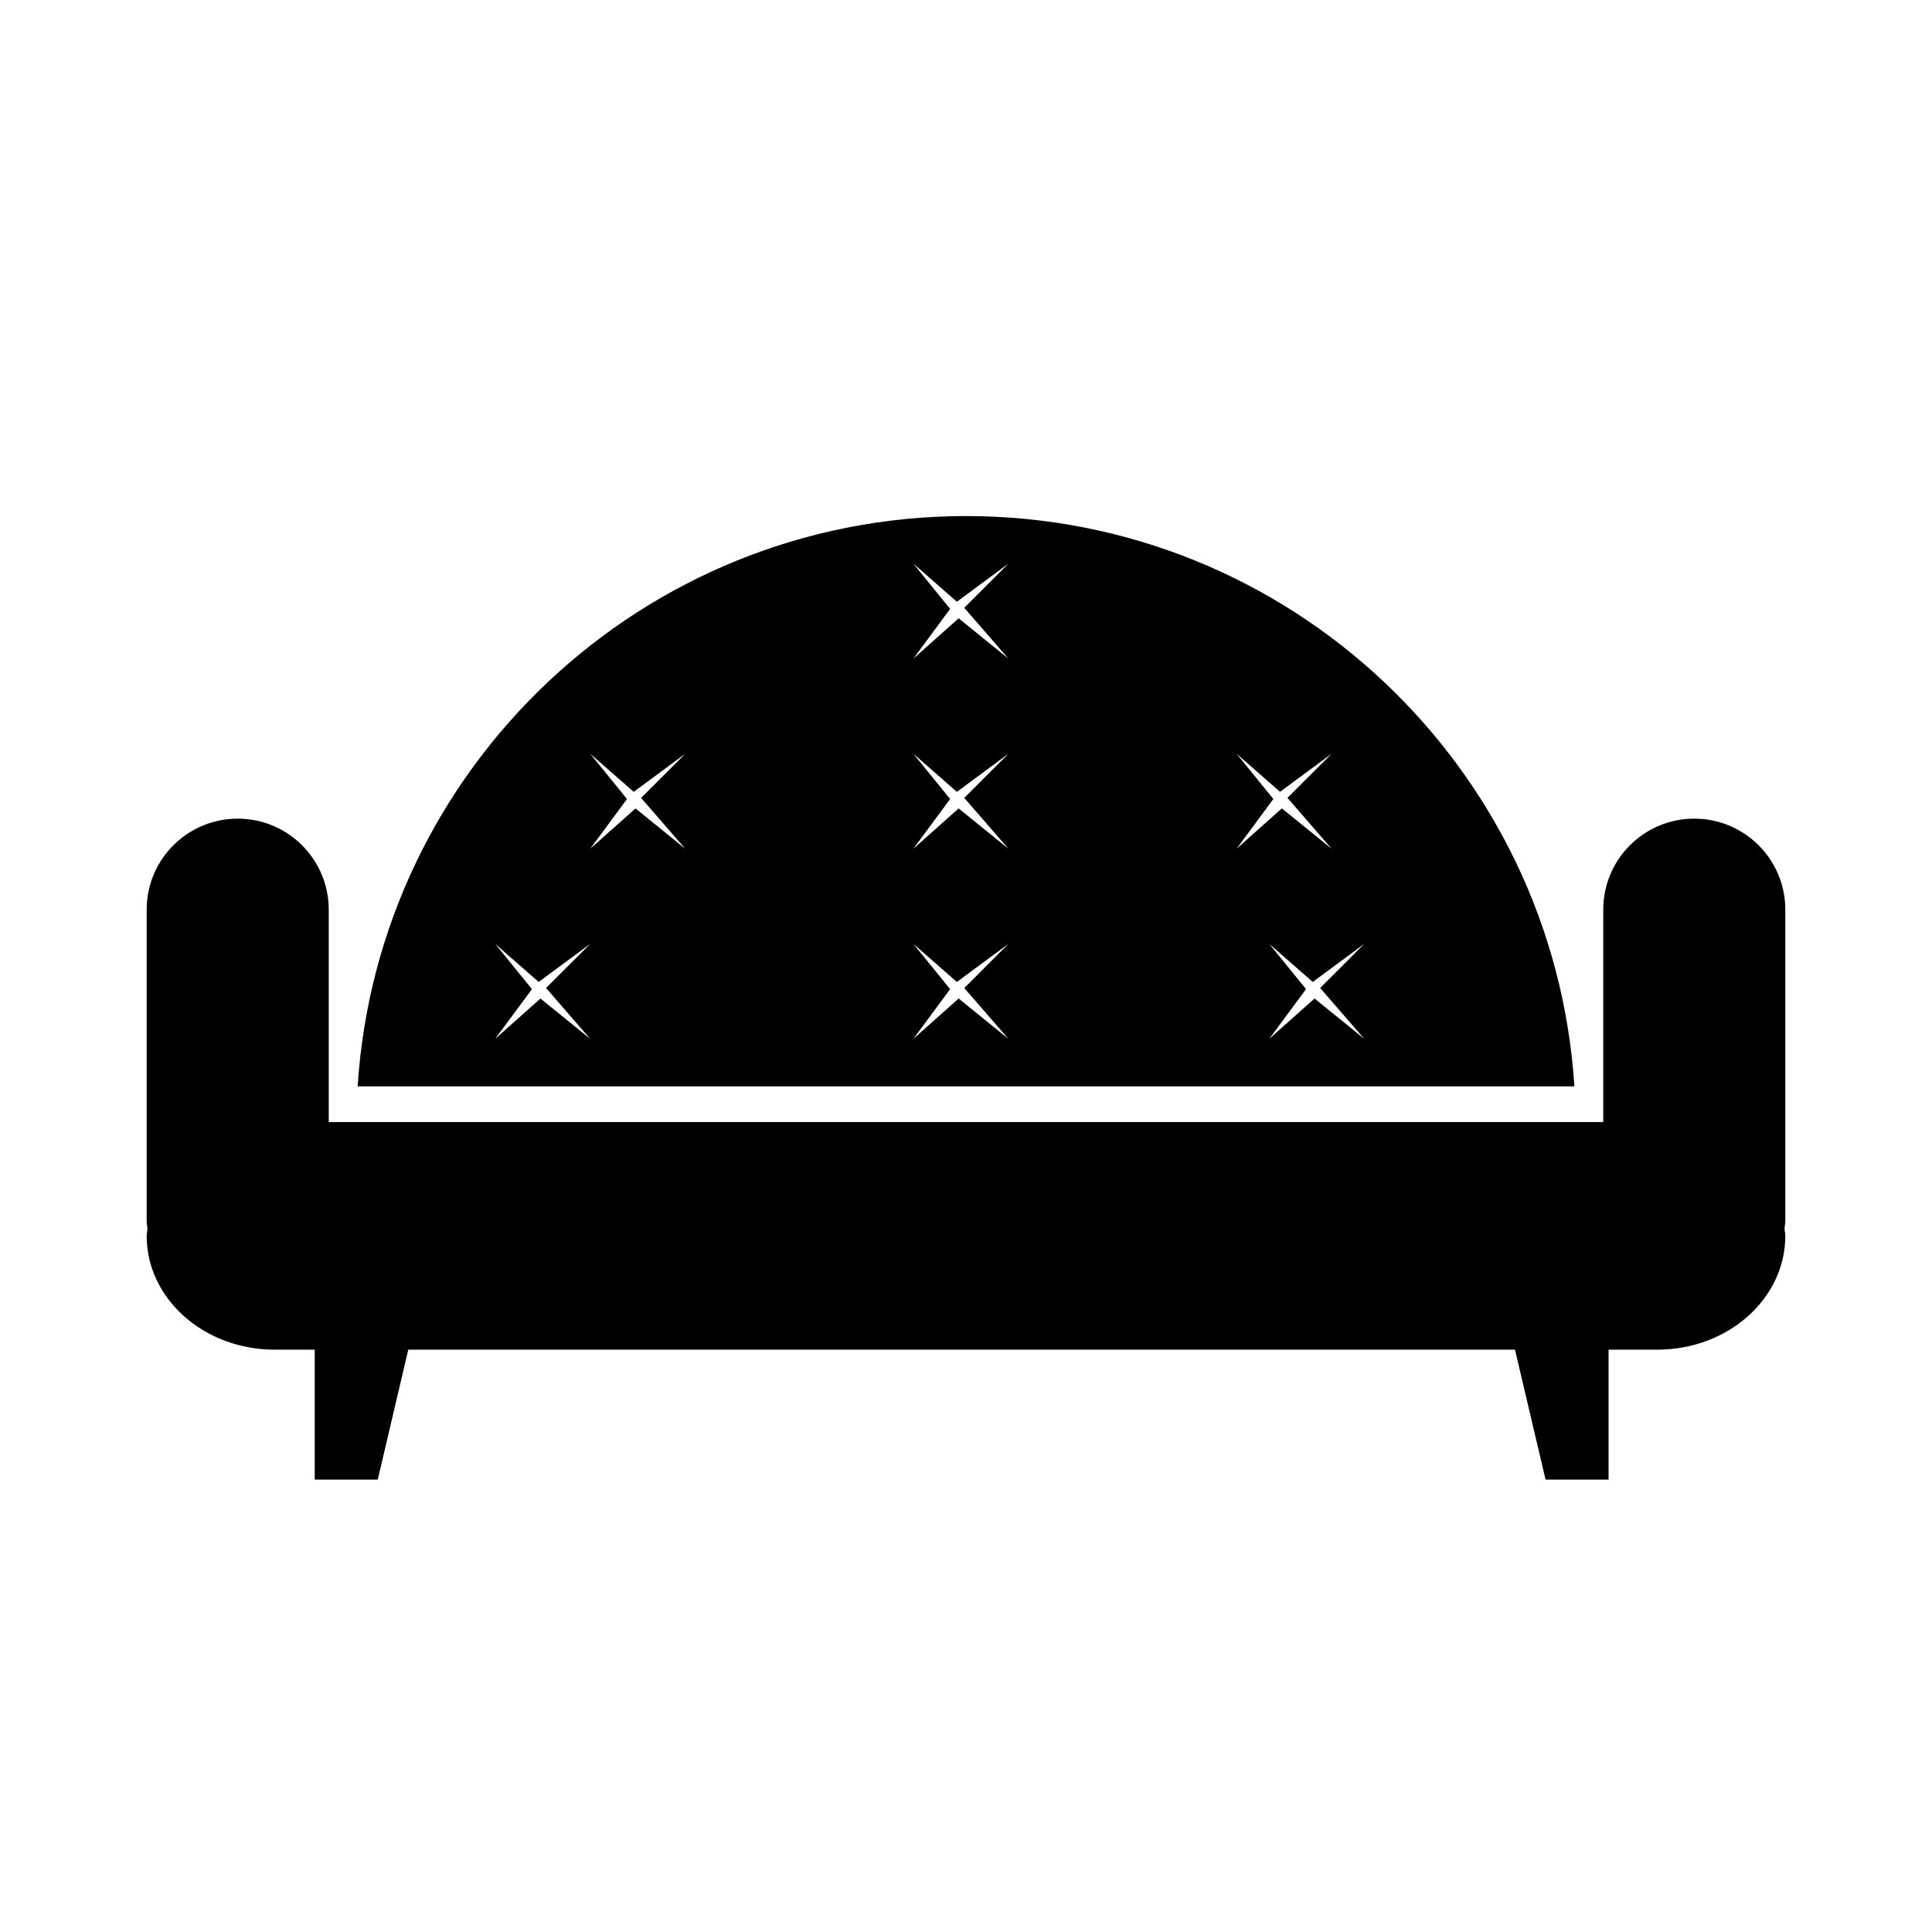
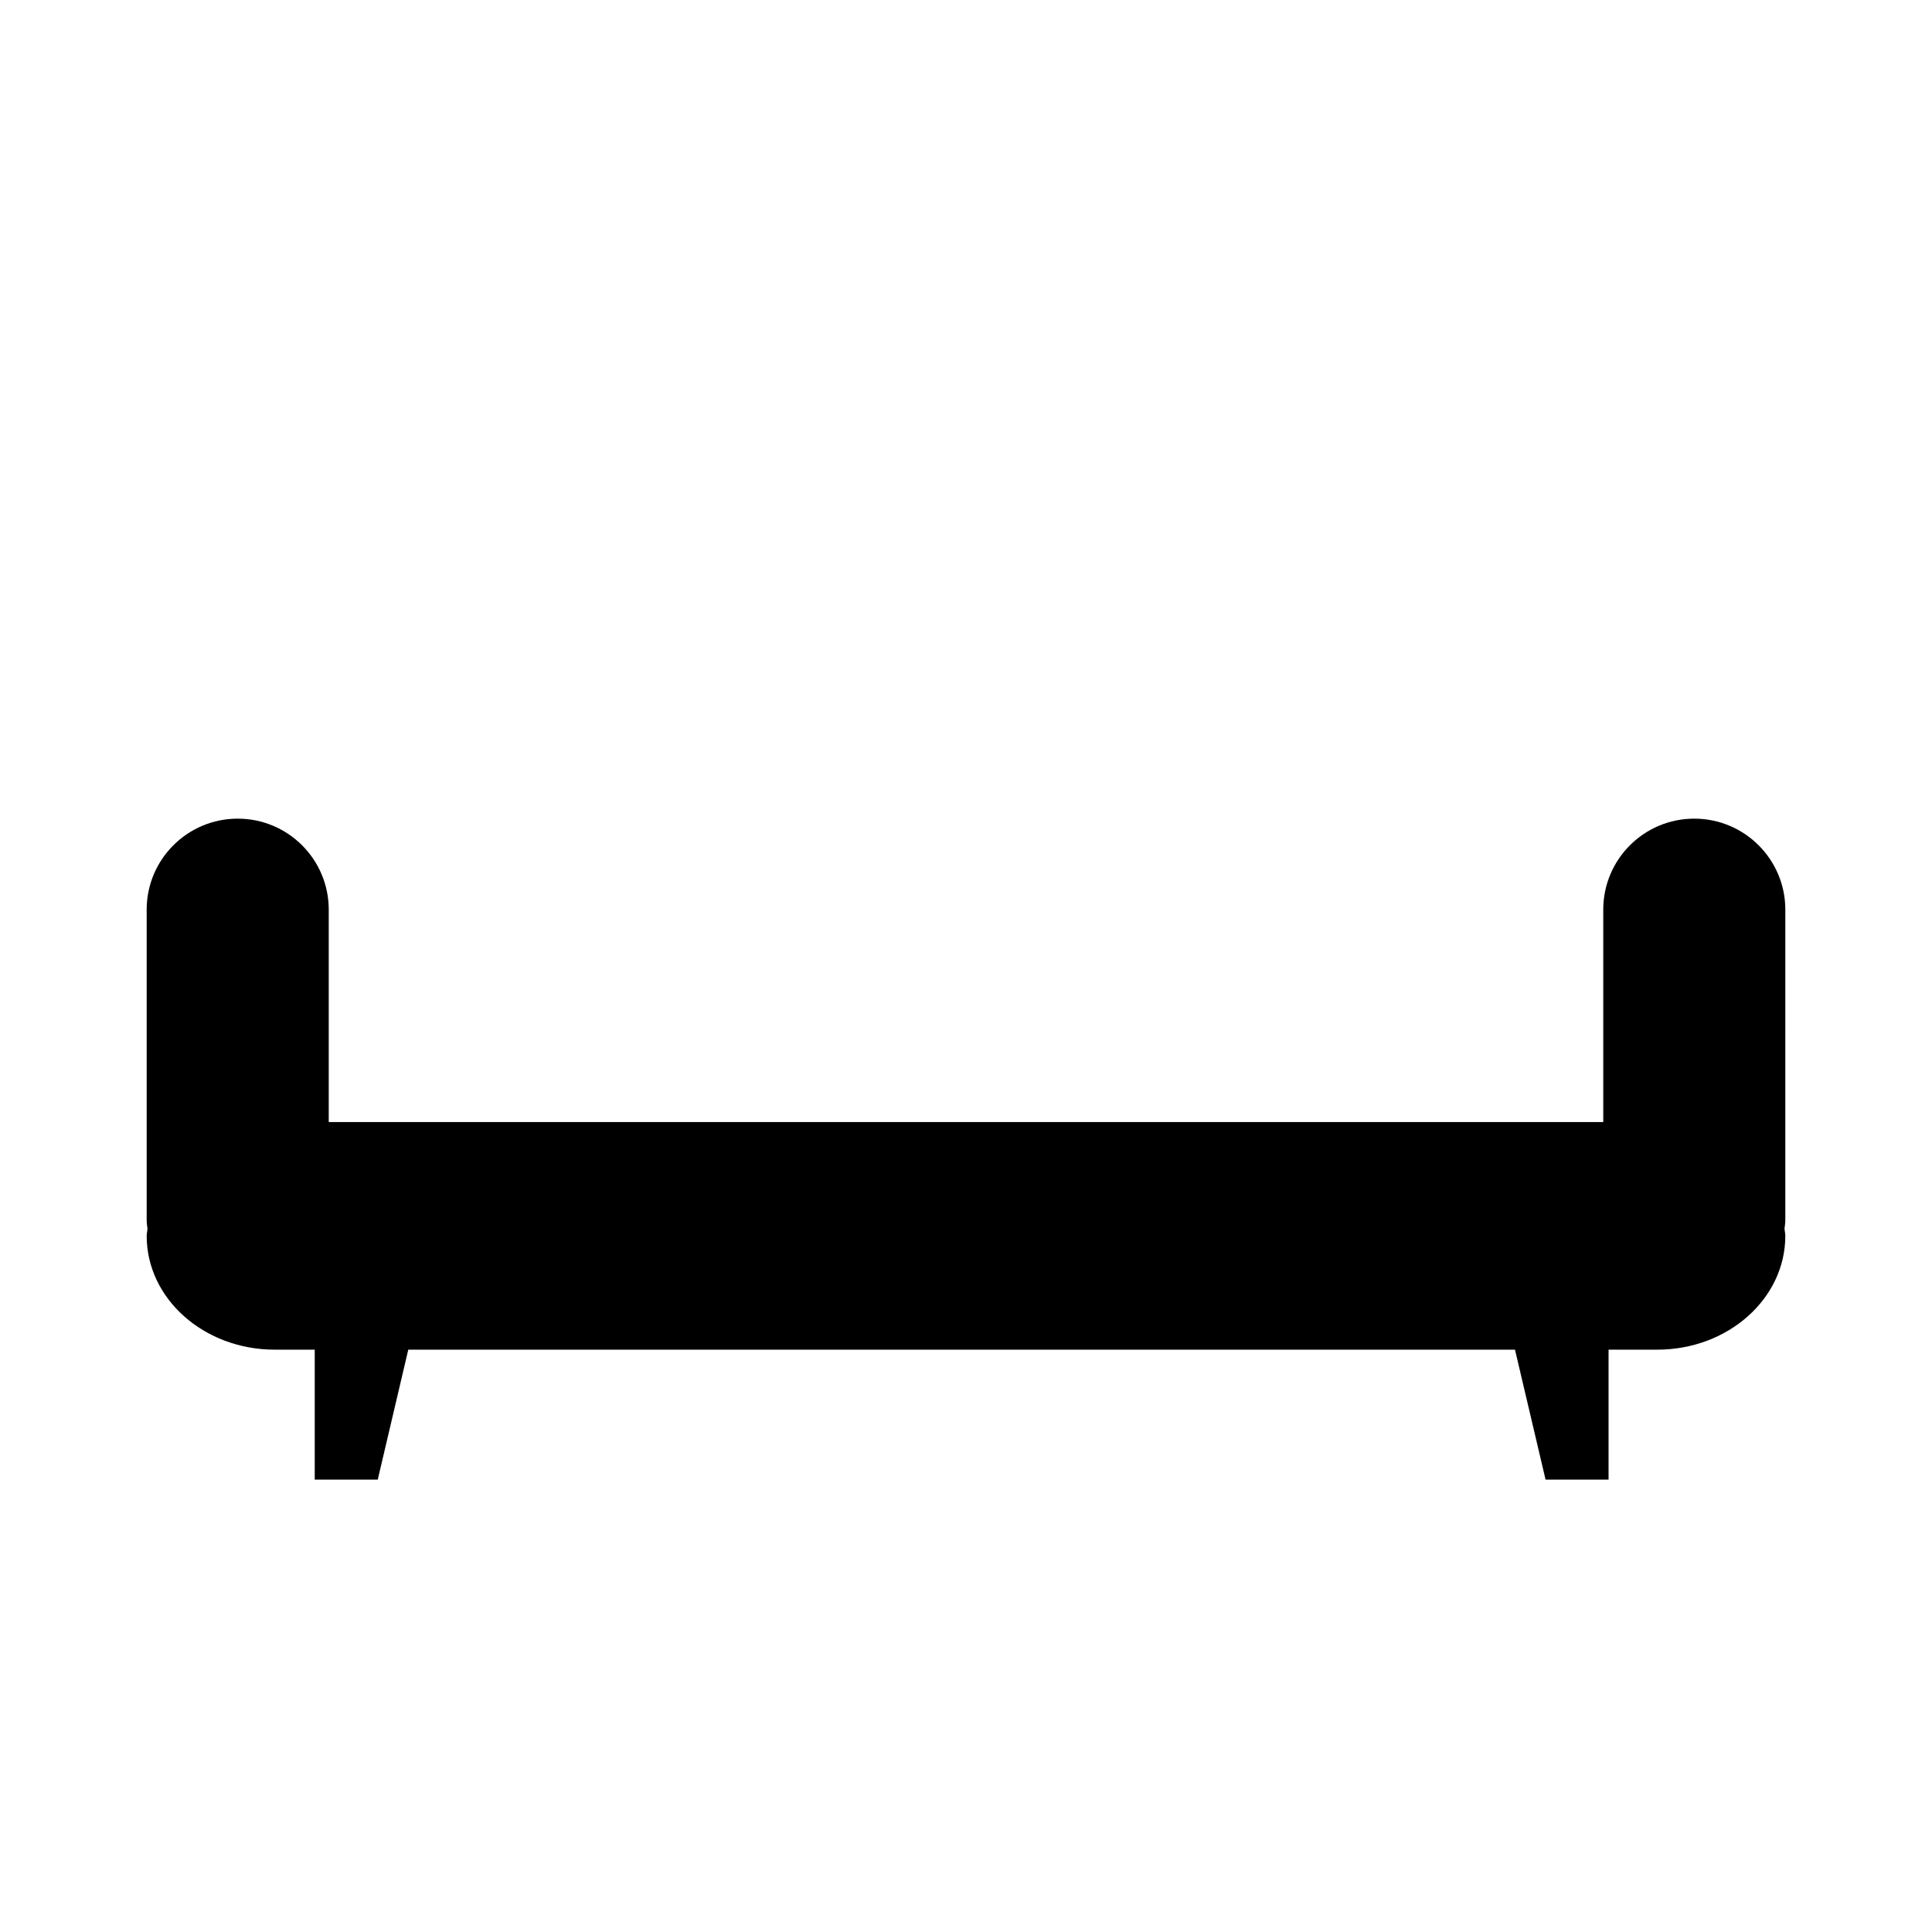
<svg xmlns="http://www.w3.org/2000/svg" fill="#000000" width="800px" height="800px" version="1.1" viewBox="144 144 512 512">
  <g>
-     <path d="m617.13 385.07c0-13.32-10.812-24.121-24.129-24.121-13.332 0-24.121 10.801-24.121 24.121v56.289h-337.76v-56.289c0-13.32-10.797-24.121-24.121-24.121-13.32 0-24.129 10.801-24.129 24.121v82.434c0 0.734 0.152 1.41 0.211 2.121-0.039 0.645-0.211 1.254-0.211 1.895 0 16.66 15.191 30.156 33.926 30.156h10.609v34.43h16.703l8.09-34.43h293.29l8.102 34.43h16.695v-34.43h12.914c18.727 0 33.926-13.504 33.926-30.156 0-0.641-0.16-1.25-0.215-1.879 0.059-0.727 0.215-1.402 0.215-2.137v-82.434z" />
-     <path d="m400 280.76c-85.734 0-155.83 66.77-161.22 151.14h322.45c-5.394-84.371-75.488-151.14-161.23-151.14zm-99.59 138.55-13.184-10.691-12 10.691 9.742-13.184-9.742-11.996 11.527 10.098 13.66-10.098-11.703 11.703zm25.188-50.379-13.184-10.691-12 10.691 9.742-13.184-9.742-11.996 11.527 10.098 13.66-10.098-11.703 11.703zm85.645 50.379-13.191-10.691-12 10.691 9.742-13.184-9.742-11.996 11.527 10.098 13.664-10.098-11.703 11.703zm0-50.379-13.191-10.691-12 10.691 9.742-13.184-9.742-11.996 11.527 10.098 13.664-10.098-11.703 11.703zm0-50.383-13.191-10.691-12 10.691 9.742-13.184-9.742-11.996 11.527 10.098 13.664-10.098-11.703 11.703zm60.457 25.195 11.527 10.098 13.664-10.098-11.703 11.703 11.703 13.48-13.184-10.691-12.004 10.691 9.75-13.184zm33.852 75.566-13.184-10.691-12.004 10.691 9.75-13.184-9.75-11.996 11.527 10.098 13.664-10.098-11.703 11.703z" />
+     <path d="m617.13 385.07c0-13.32-10.812-24.121-24.129-24.121-13.332 0-24.121 10.801-24.121 24.121v56.289h-337.76v-56.289c0-13.32-10.797-24.121-24.121-24.121-13.32 0-24.129 10.801-24.129 24.121v82.434c0 0.734 0.152 1.41 0.211 2.121-0.039 0.645-0.211 1.254-0.211 1.895 0 16.66 15.191 30.156 33.926 30.156h10.609v34.43h16.703l8.09-34.43h293.29l8.102 34.43h16.695v-34.43h12.914c18.727 0 33.926-13.504 33.926-30.156 0-0.641-0.16-1.25-0.215-1.879 0.059-0.727 0.215-1.402 0.215-2.137z" />
  </g>
</svg>